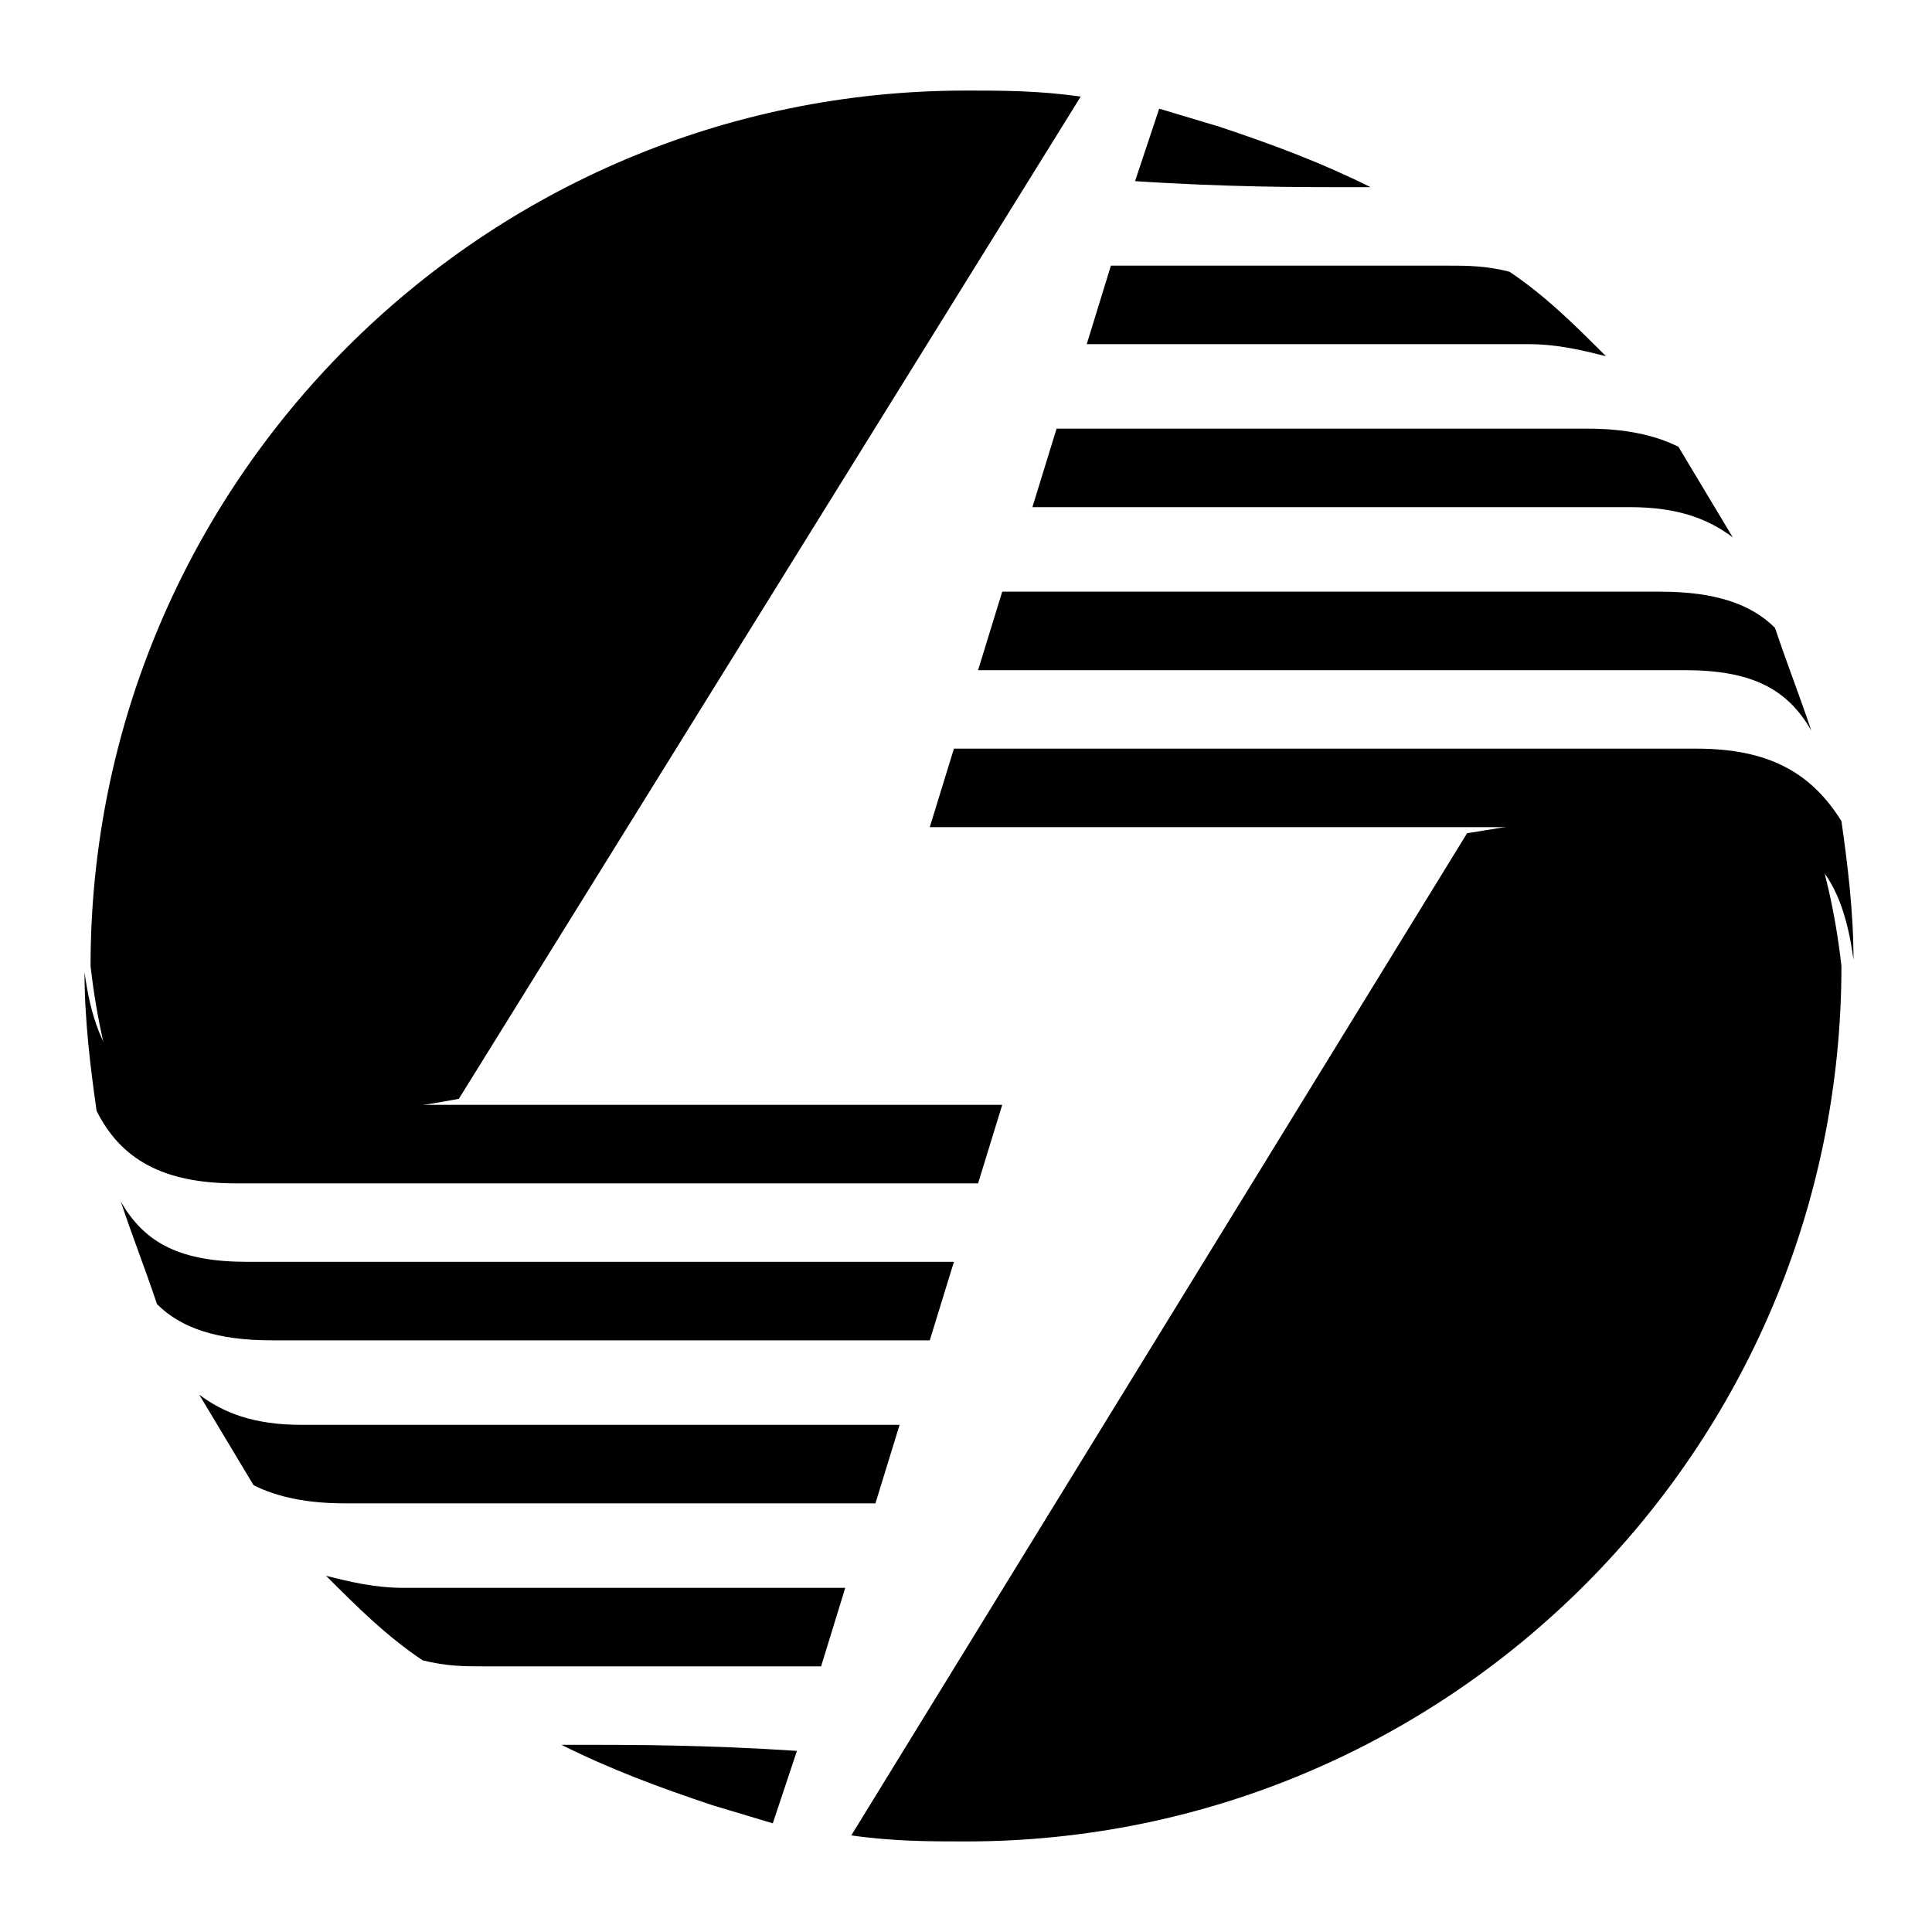
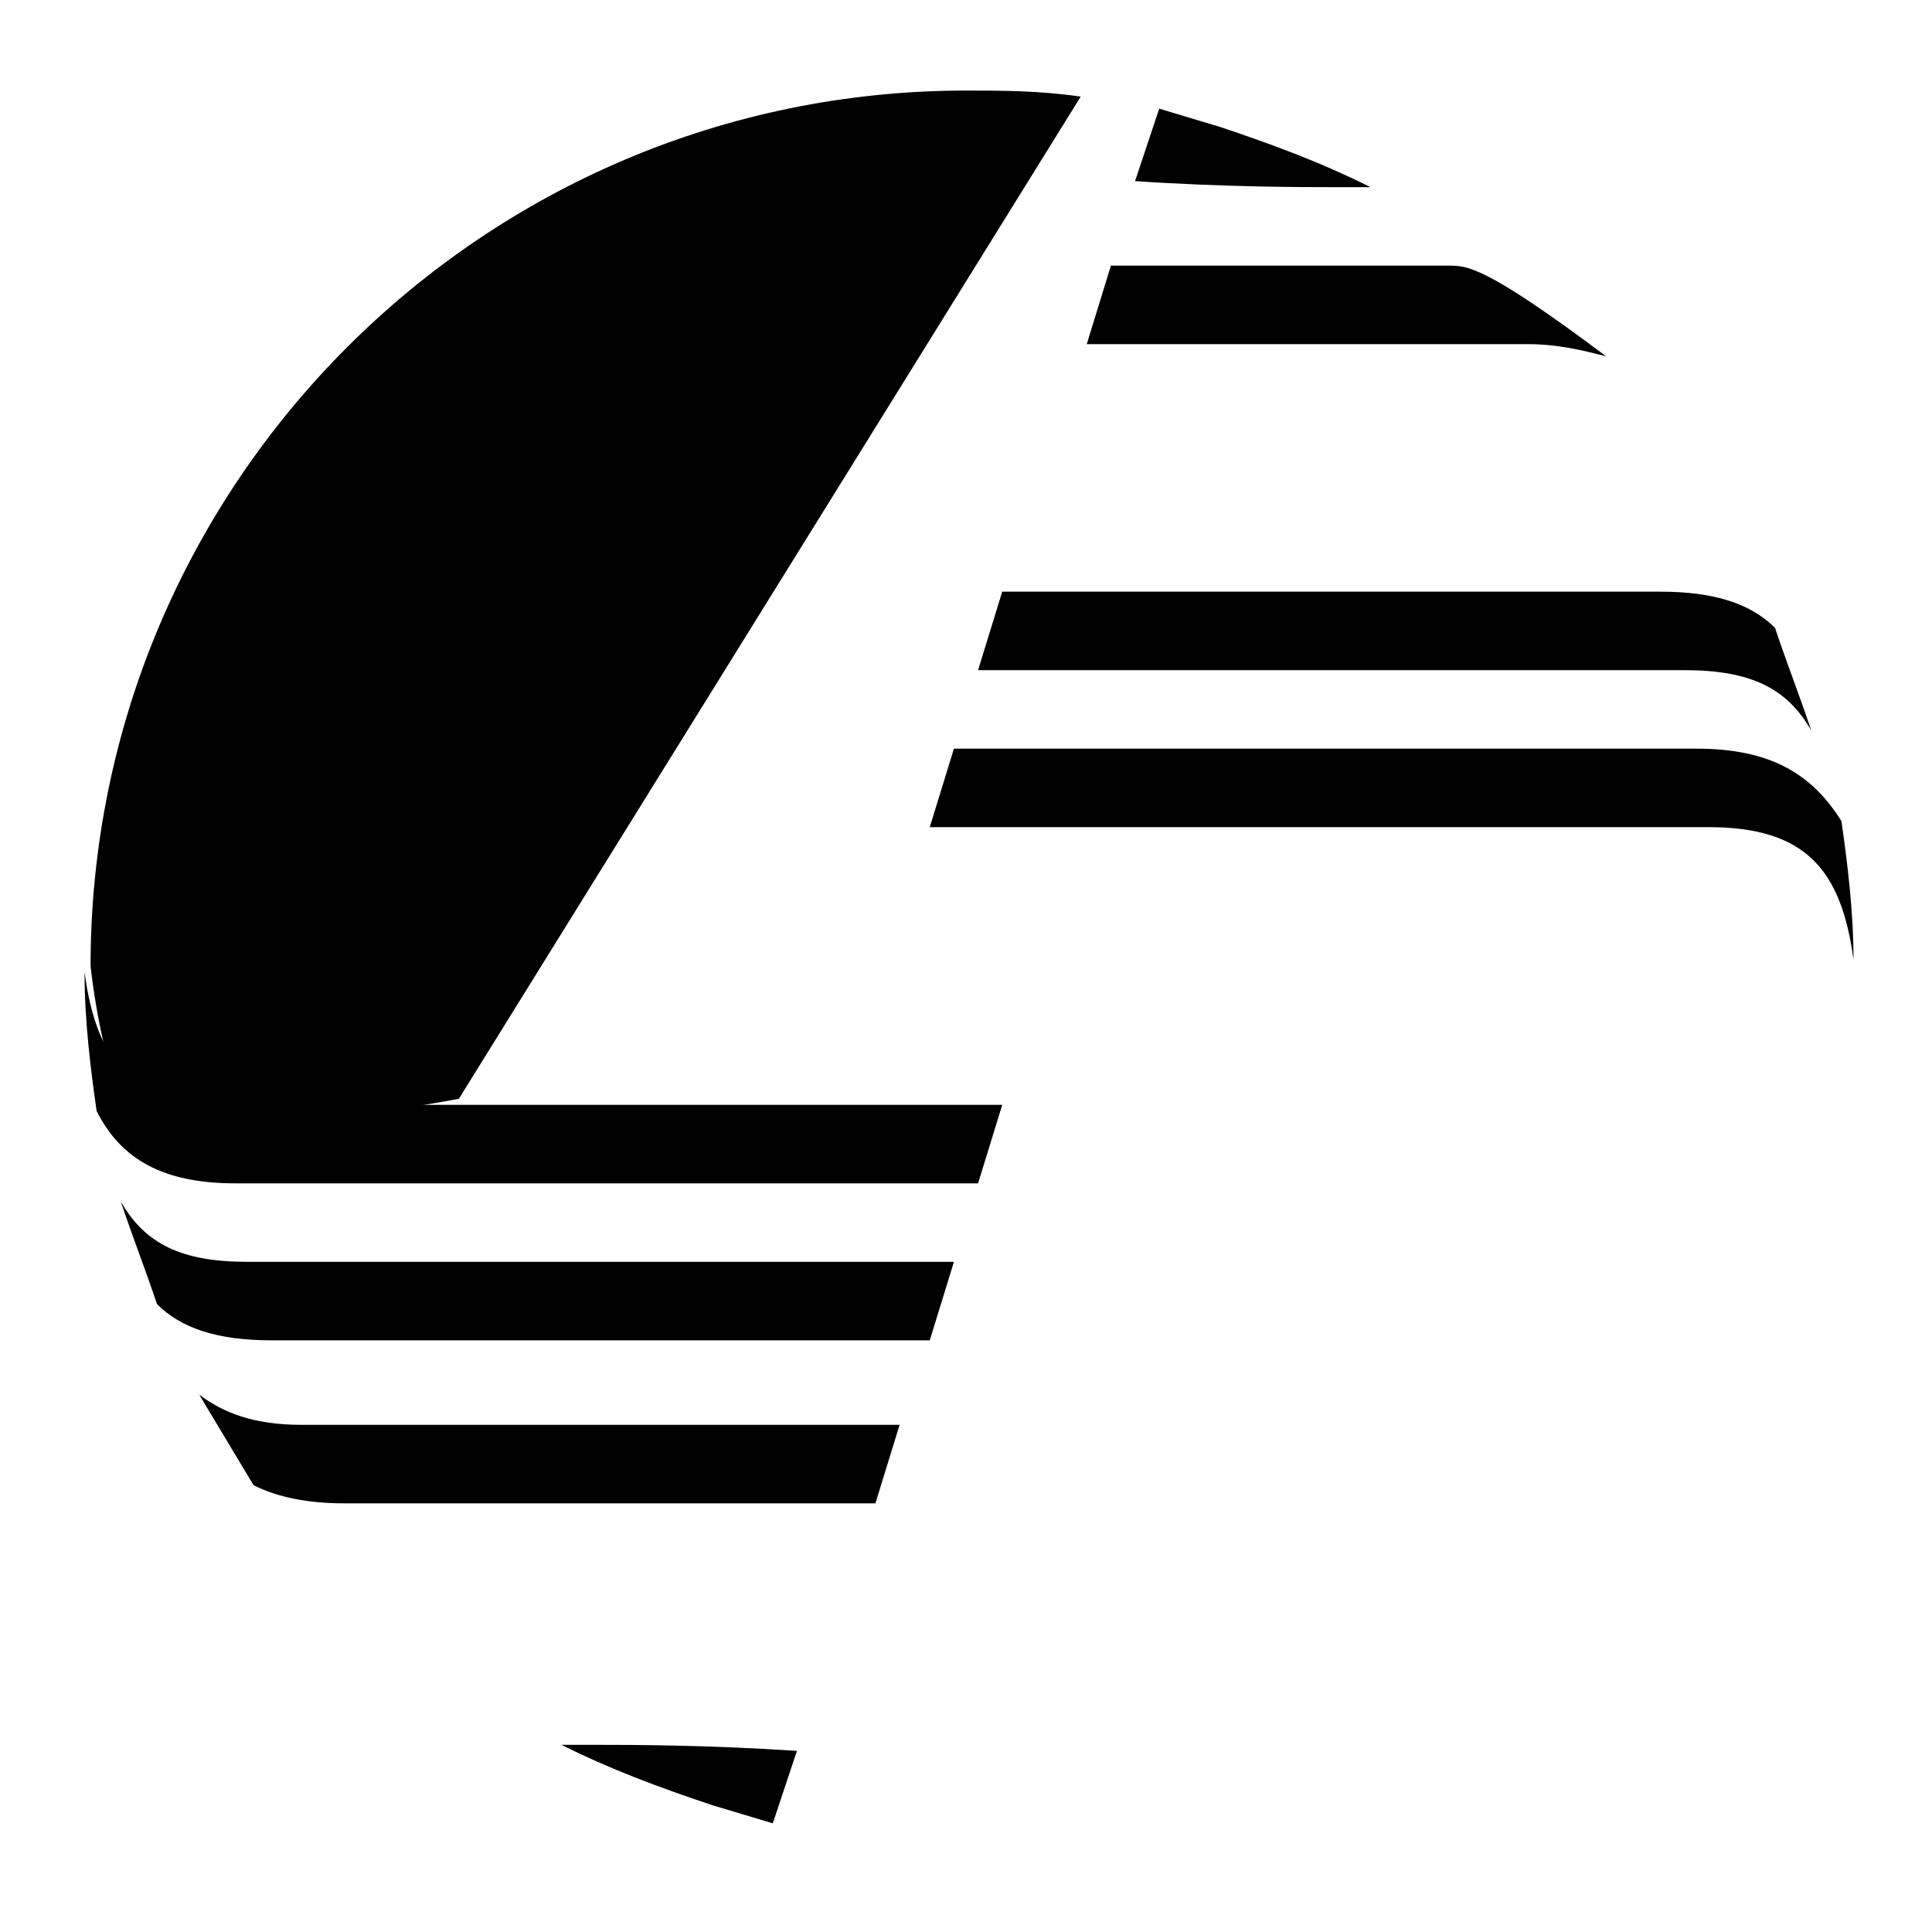
<svg xmlns="http://www.w3.org/2000/svg" version="1.1" id="Layer_1" x="0px" y="0px" width="32px" height="32px" viewBox="0 0 32 32" style="enable-background:new 0 0 32 32;" xml:space="preserve">
  <g>
-     <path d="M30,13.7c0.2,0.6,0.4,1.4,0.5,2.3c0,8-6.5,14.5-14.5,14.5c-0.6,0-1.2,0-1.9-0.1l10.2-16.6C24.4,13.8,29.7,12.8,30,13.7z" />
    <g>
      <path d="M30,12.1c-0.2-0.6-0.4-1.1-0.6-1.7c-0.4-0.4-1-0.6-1.9-0.6c-0.9,0-7.5,0-10.9,0l-0.4,1.3c3.4,0,10.7,0,11.7,0    C29,11.1,29.6,11.4,30,12.1z" />
-       <path d="M17.5,7.1l-0.4,1.3c3.3,0,9,0,9.9,0c0.8,0,1.3,0.2,1.7,0.5c-0.3-0.5-0.6-1-0.9-1.5c-0.4-0.2-0.9-0.3-1.5-0.3    C25.4,7.1,20.6,7.1,17.5,7.1z" />
-       <path d="M24,4.4c-0.7,0-3.5,0-5.6,0l-0.4,1.3c2.7,0,6.5,0,7.3,0c0.5,0,0.9,0.1,1.3,0.2c-0.5-0.5-1-1-1.6-1.4    C24.6,4.4,24.3,4.4,24,4.4z" />
+       <path d="M24,4.4c-0.7,0-3.5,0-5.6,0l-0.4,1.3c2.7,0,6.5,0,7.3,0c0.5,0,0.9,0.1,1.3,0.2C24.6,4.4,24.3,4.4,24,4.4z" />
      <path d="M22.1,3.1c0.2,0,0.4,0,0.6,0c-0.8-0.4-1.6-0.7-2.5-1l-1-0.3l-0.4,1.2C20.3,3.1,21.6,3.1,22.1,3.1z" />
      <path d="M28.1,12.4c-1,0-9.2,0-12.3,0l-0.4,1.3h9.1c0,0,2.6,0,3.8,0c1.6,0,2.2,0.7,2.4,2.2c0-0.8-0.1-1.6-0.2-2.3    C30,12.8,29.3,12.4,28.1,12.4z" />
    </g>
    <path d="M2,18.3c-0.2-0.6-0.4-1.4-0.5-2.3C1.5,8,8,1.5,16,1.5c0.6,0,1.2,0,1.9,0.1L7.6,18.2C7.6,18.2,2.3,19.2,2,18.3z" />
    <g>
      <path d="M2,19.9c0.2,0.6,0.4,1.1,0.6,1.7c0.4,0.4,1,0.6,1.9,0.6c0.9,0,7.5,0,10.9,0l0.4-1.3c-3.4,0-10.7,0-11.7,0    C3,20.9,2.4,20.6,2,19.9z" />
      <path d="M14.5,24.9l0.4-1.3c-3.3,0-9,0-9.9,0c-0.8,0-1.3-0.2-1.7-0.5c0.3,0.5,0.6,1,0.9,1.5c0.4,0.2,0.9,0.3,1.5,0.3    C6.6,24.9,11.4,24.9,14.5,24.9z" />
-       <path d="M8,27.6c0.7,0,3.5,0,5.6,0l0.4-1.3c-2.7,0-6.5,0-7.3,0c-0.5,0-0.9-0.1-1.3-0.2c0.5,0.5,1,1,1.6,1.4    C7.4,27.6,7.7,27.6,8,27.6z" />
      <path d="M9.9,28.9c-0.2,0-0.4,0-0.6,0c0.8,0.4,1.6,0.7,2.5,1l1,0.3l0.4-1.2C11.7,28.9,10.4,28.9,9.9,28.9z" />
      <path d="M3.9,19.6c1,0,9.2,0,12.3,0l0.4-1.3H7.6c0,0-2.6,0-3.8,0c-1.6,0-2.2-0.7-2.4-2.2c0,0.8,0.1,1.6,0.2,2.3    C2,19.2,2.7,19.6,3.9,19.6z" />
    </g>
  </g>
</svg>